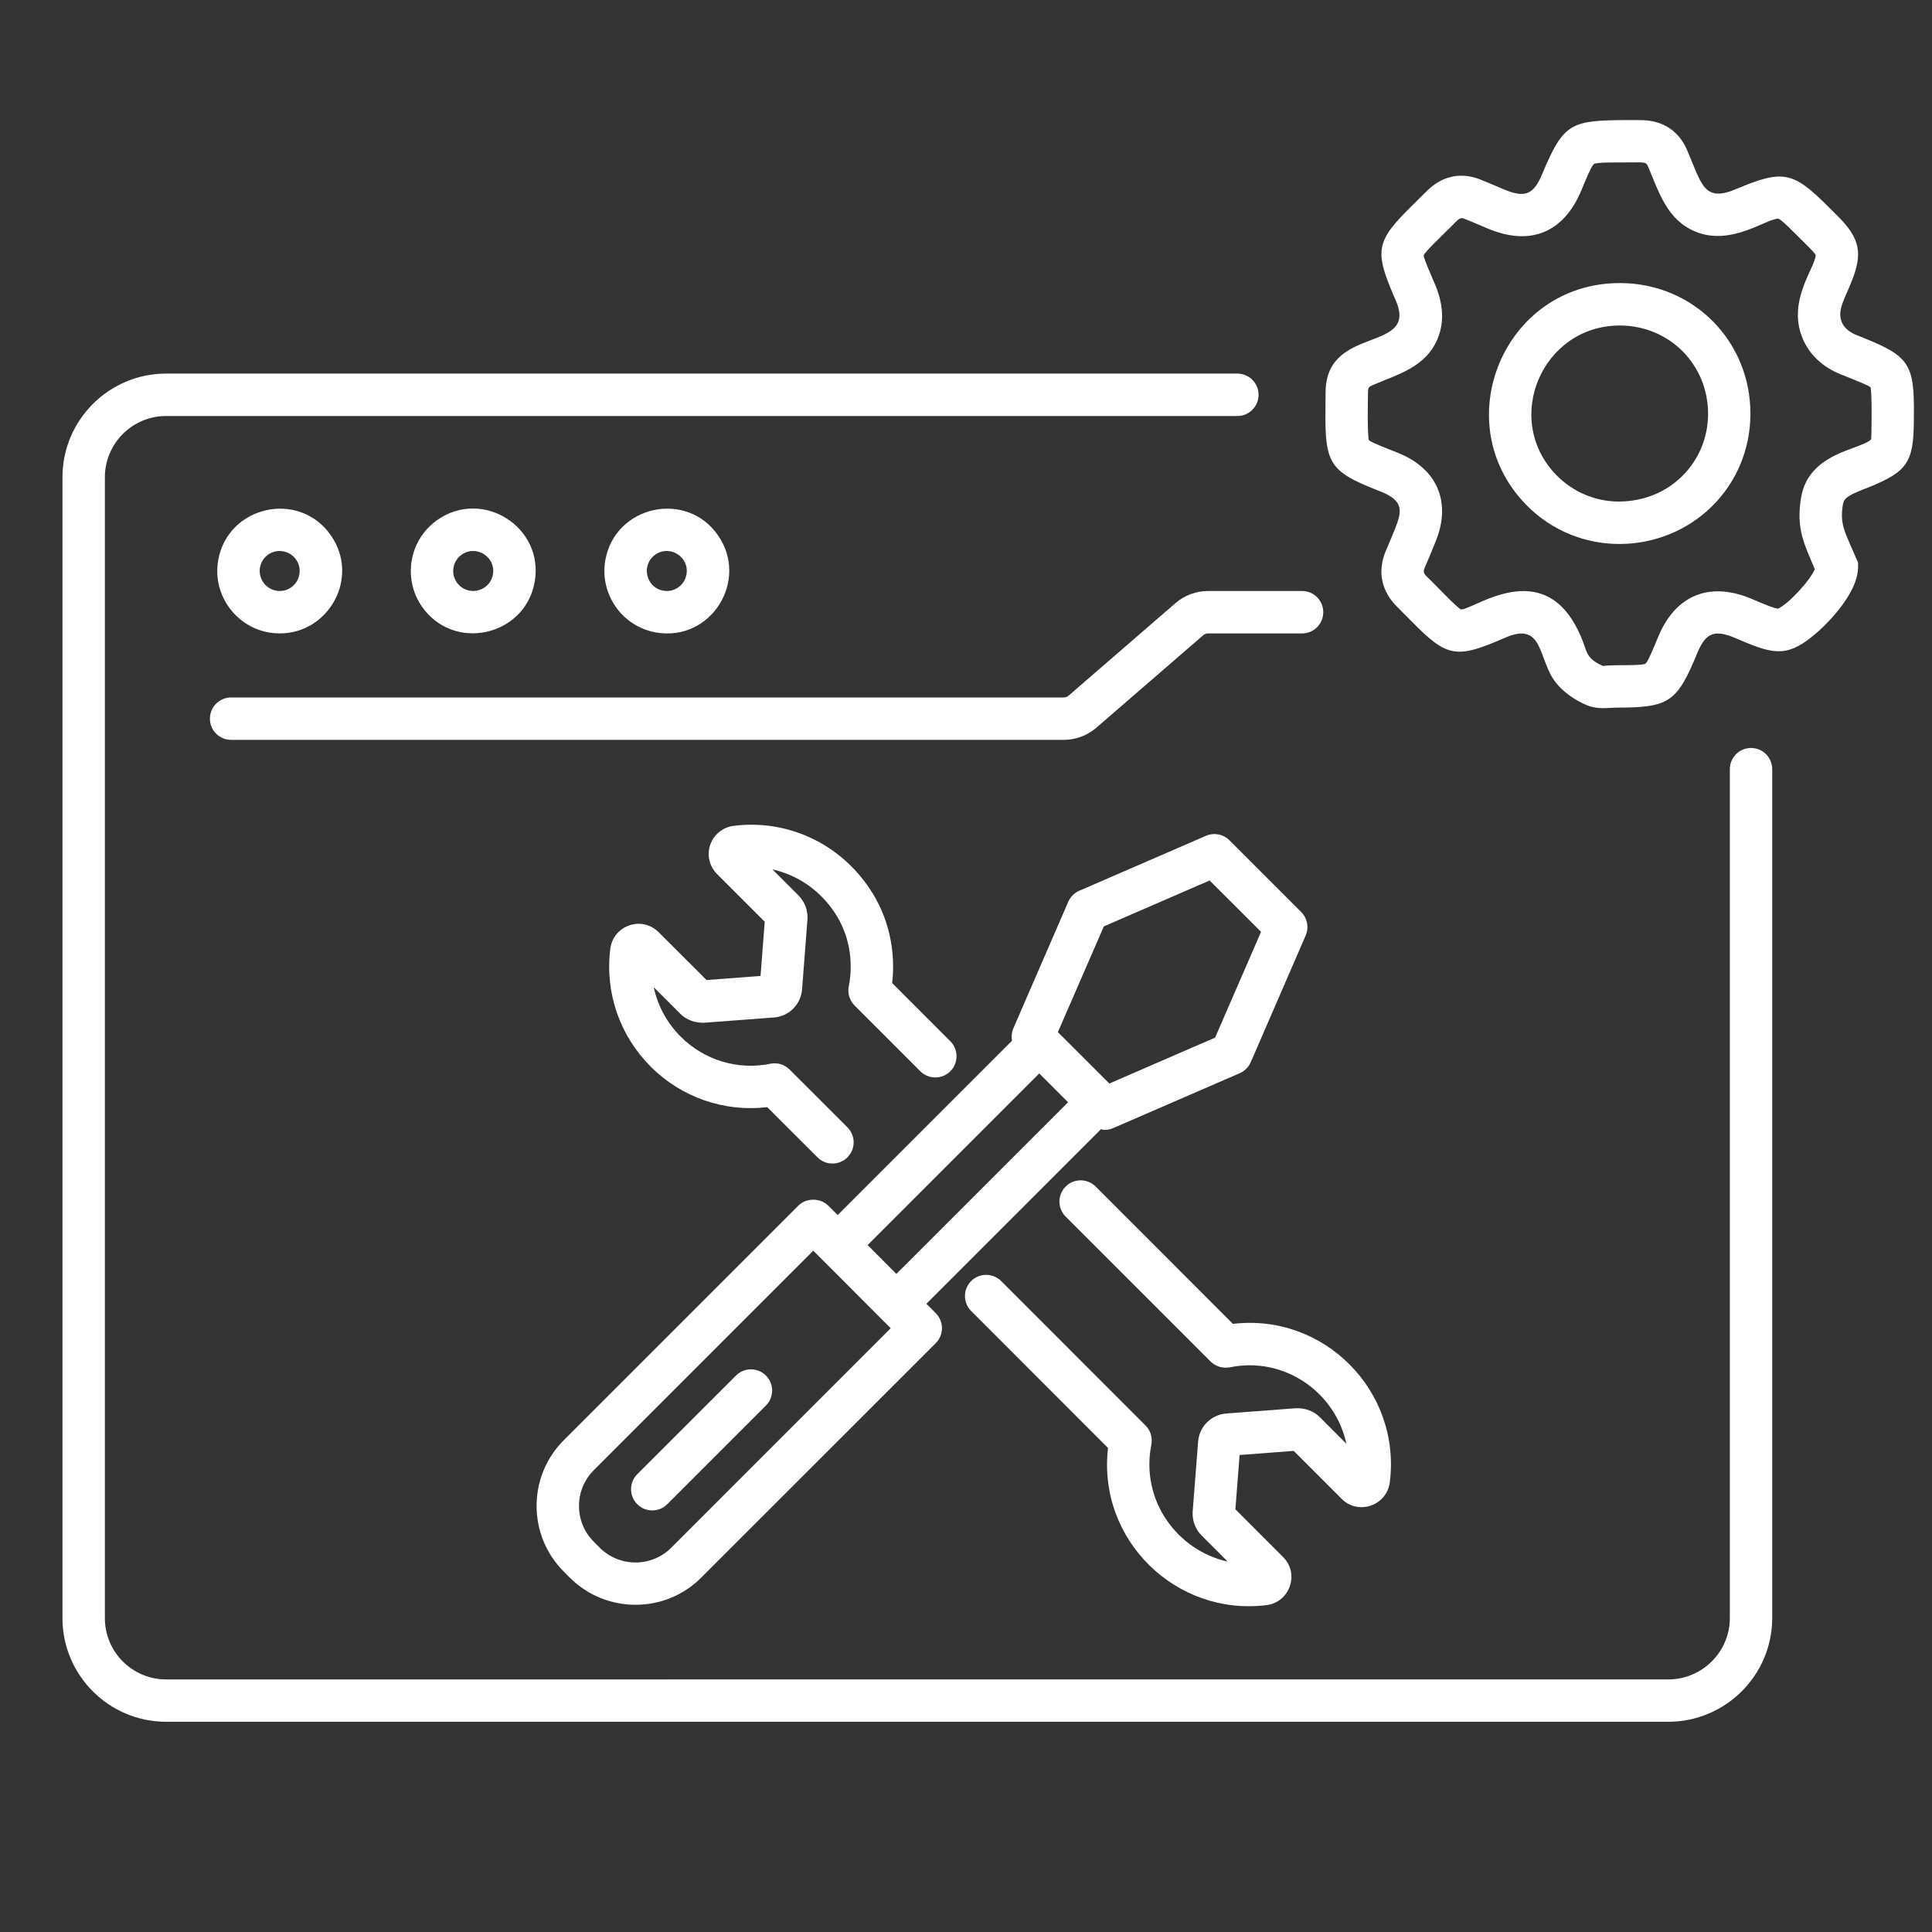
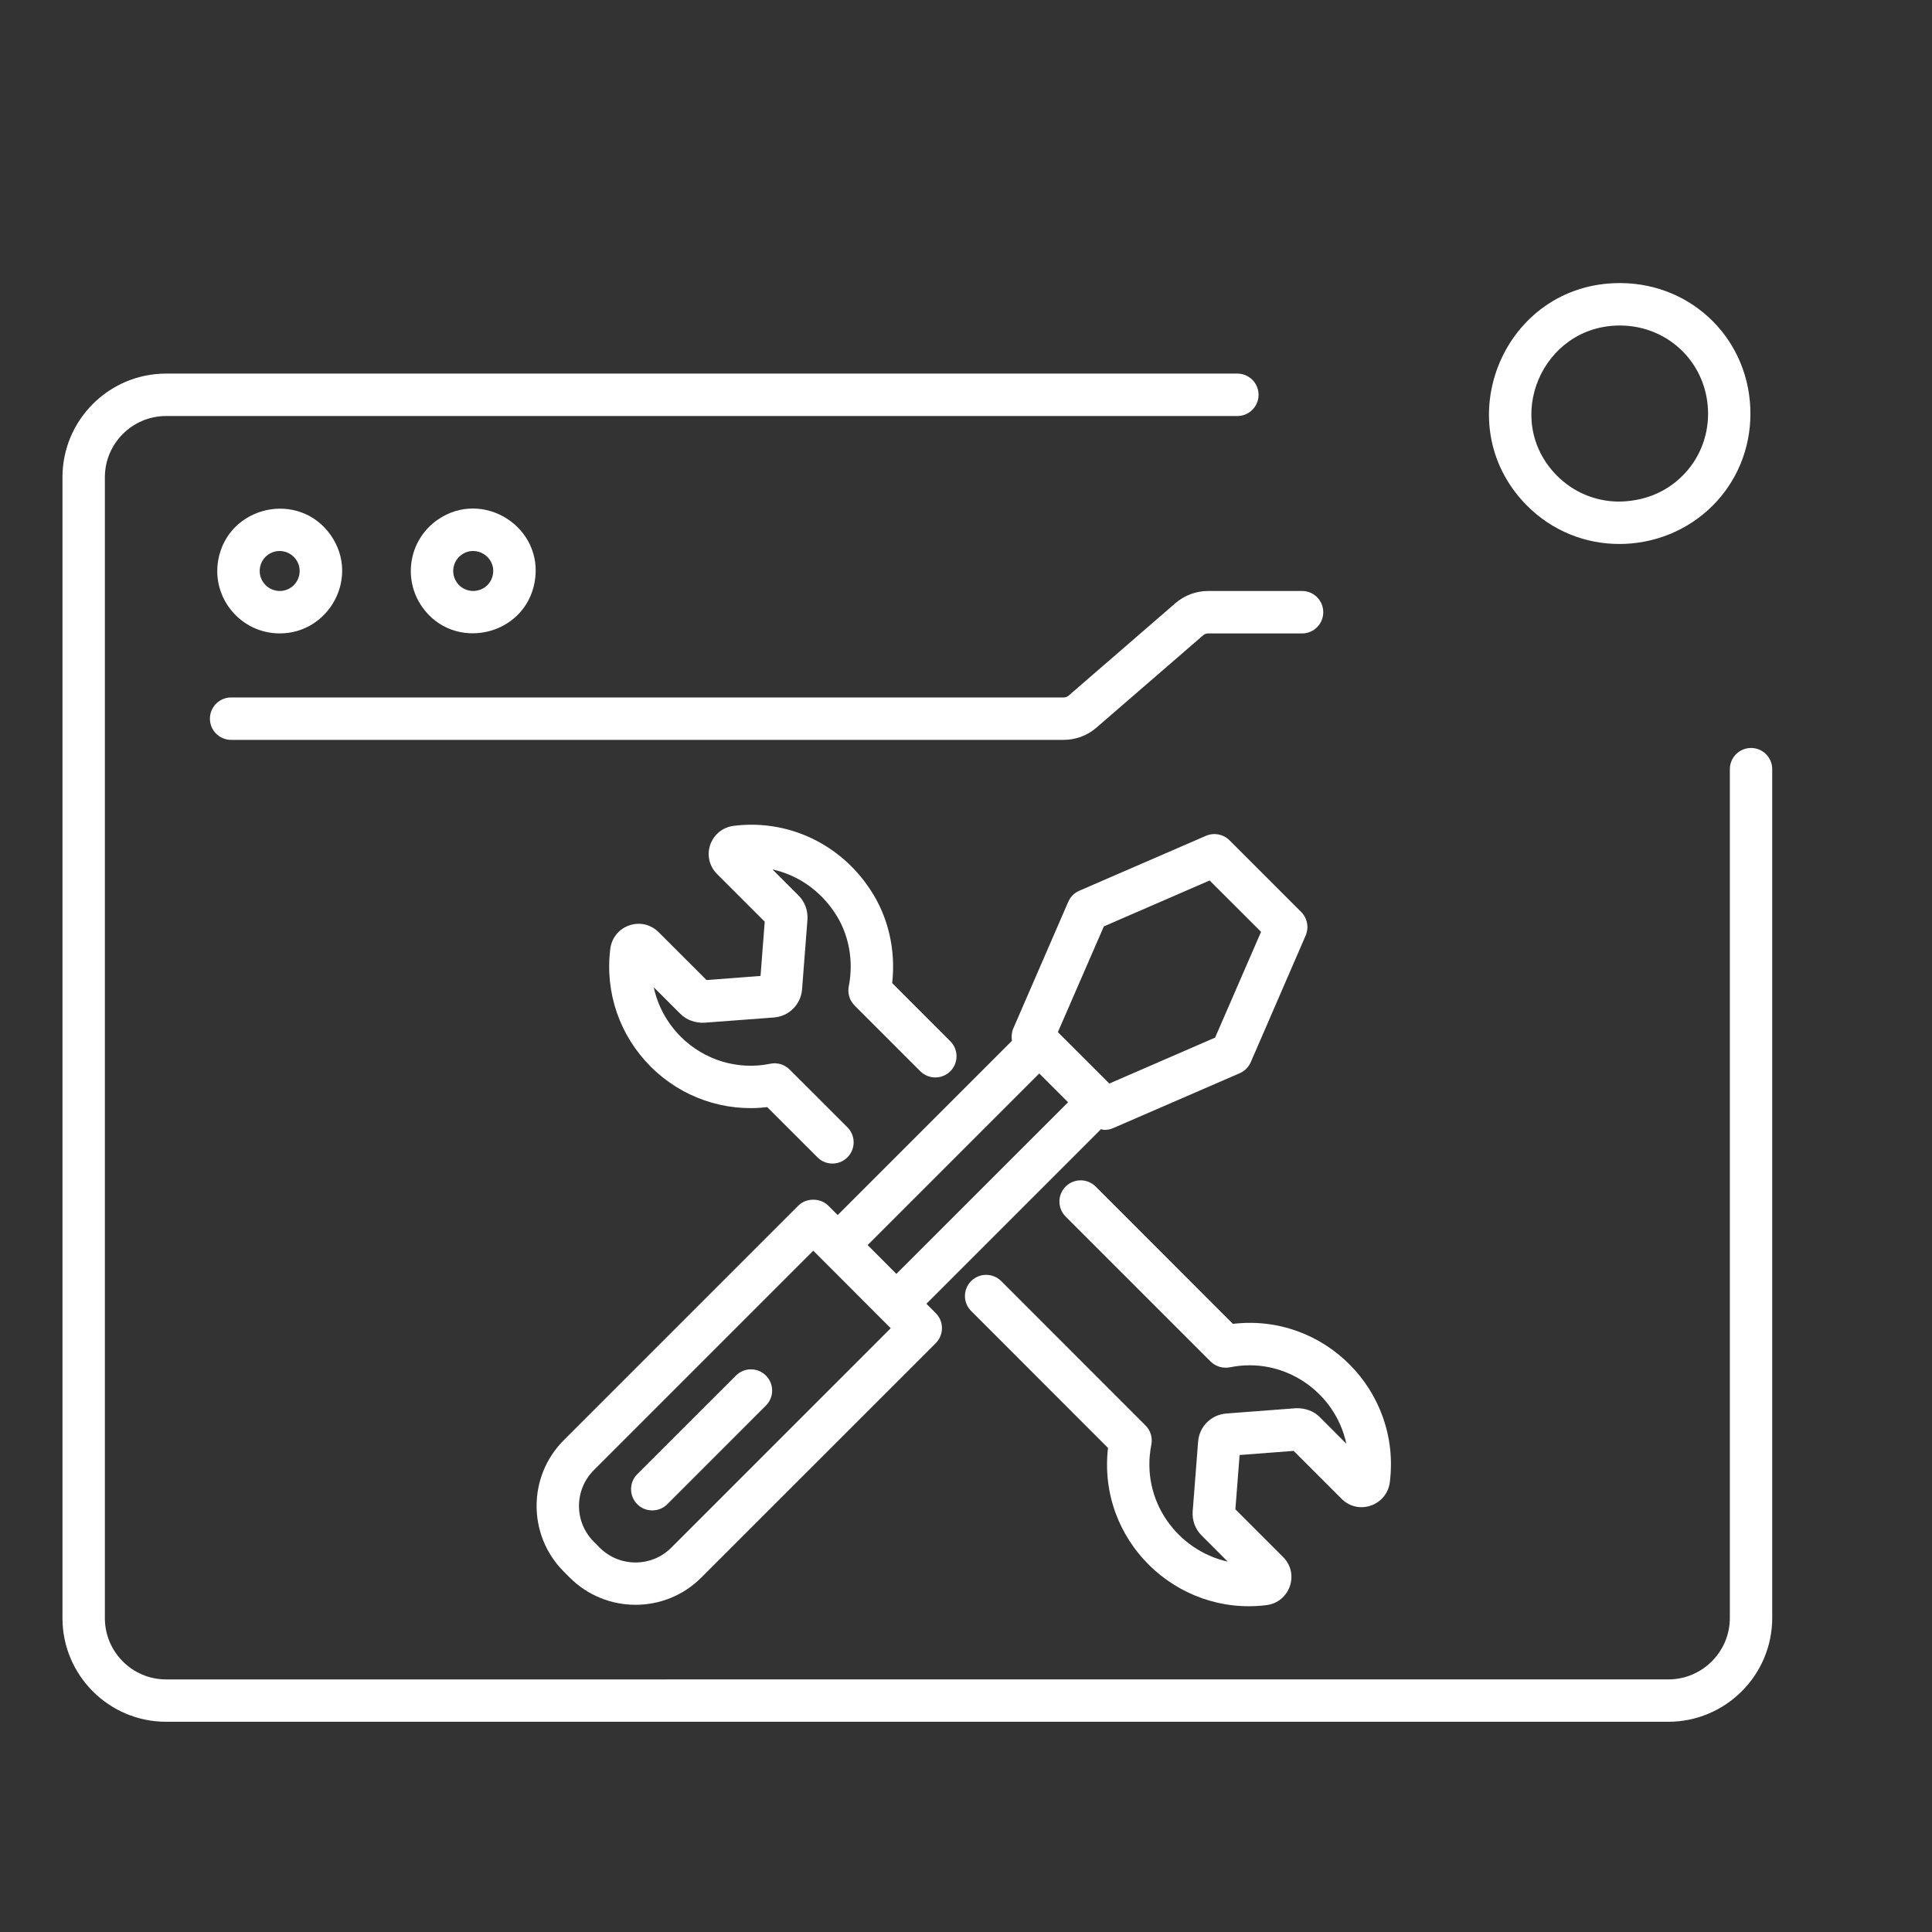
<svg xmlns="http://www.w3.org/2000/svg" version="1.1" id="Calque_1" x="0px" y="0px" width="60px" height="60px" viewBox="0 0 60 60" enable-background="new 0 0 60 60" xml:space="preserve">
  <rect x="0" y="0" width="60" height="60" fill="#333333" stroke="none" />
  <g id="Layer_x0020_1">
    <g id="_710771968">
      <g>
        <path fill="#FFFFFF" d="M95.005,15.291c-1.75,0-3.175-1.424-3.175-3.175c0-1.75,1.425-3.175,3.175-3.175     c1.751,0,3.176,1.425,3.176,3.175S96.756,15.291,95.005,15.291L95.005,15.291z M95.005,10.361c-0.967,0-1.754,0.787-1.754,1.754     s0.787,1.754,1.754,1.754c0.968,0,1.755-0.787,1.755-1.754S95.973,10.361,95.005,10.361z" />
      </g>
      <g>
        <path fill="#FFFFFF" d="M103.475,15.291c-1.751,0-3.175-1.424-3.175-3.175c0-1.75,1.424-3.175,3.175-3.175     s3.175,1.425,3.175,3.175S105.226,15.291,103.475,15.291z M103.475,10.361c-0.967,0-1.755,0.787-1.755,1.754     s0.788,1.754,1.755,1.754c0.968,0,1.754-0.787,1.754-1.754S104.442,10.361,103.475,10.361z" />
      </g>
      <g>
        <path fill="#FFFFFF" d="M111.944,15.291c-1.751,0-3.175-1.424-3.175-3.175c0-1.75,1.424-3.175,3.175-3.175     s3.175,1.425,3.175,3.175S113.695,15.291,111.944,15.291z M111.944,10.361c-0.968,0-1.754,0.787-1.754,1.754     s0.786,1.754,1.754,1.754c0.967,0,1.754-0.787,1.754-1.754S112.912,10.361,111.944,10.361z" />
      </g>
      <g>
        <path fill="#FFFFFF" d="M87.893,12.825h-15.76c-0.393,0-0.71-0.318-0.71-0.71s0.317-0.71,0.71-0.71h15.759     c0.392,0,0.71,0.318,0.71,0.71S88.284,12.825,87.893,12.825z" />
      </g>
      <g>
        <path fill="#FFFFFF" d="M116.255,55.241H70.287c-2.041,0-3.702-1.661-3.702-3.702V8.745c0-2.042,1.661-3.702,3.702-3.702h45.968     c2.041,0,3.702,1.661,3.702,3.702v42.794C119.957,53.58,118.296,55.241,116.255,55.241z M70.287,6.463     c-1.258,0-2.281,1.023-2.281,2.281v42.794c0,1.259,1.024,2.282,2.281,2.282h45.968c1.259,0,2.281-1.024,2.281-2.282V8.745     c0-1.258-1.023-2.281-2.281-2.281H70.287z" />
      </g>
      <g>
        <path fill="#FFFFFF" d="M119.246,19.188H67.295c-0.392,0-0.71-0.318-0.71-0.71c0-0.392,0.318-0.71,0.71-0.71h51.951     c0.393,0,0.711,0.318,0.711,0.71C119.957,18.87,119.639,19.188,119.246,19.188z" />
      </g>
      <g>
        <path fill="#FFFFFF" d="M86.863,33.147c-0.392,0-0.709-0.318-0.709-0.71V25.61h-1.925c-0.392,0-0.71-0.318-0.71-0.71     c0-0.392,0.318-0.71,0.71-0.71h2.617c0.011,0,0.023,0,0.034,0h2.617c0.393,0,0.711,0.318,0.711,0.71     c0,0.393-0.318,0.71-0.711,0.71h-1.924v6.828C87.574,32.829,87.256,33.147,86.863,33.147z" />
      </g>
      <g>
        <path fill="#FFFFFF" d="M99.313,33.147c-0.393,0-0.71-0.318-0.71-0.71v-7.675c0-0.393,0.317-0.71,0.71-0.71h1.919     c1.723,0,2.625,1.37,2.625,2.722c0,0.695-0.23,1.349-0.647,1.842c-0.48,0.568-1.183,0.881-1.979,0.881h-1.208v2.94     C100.022,32.829,99.704,33.147,99.313,33.147L99.313,33.147z M100.022,28.076h1.209c0.381,0,0.682-0.127,0.893-0.377     c0.198-0.233,0.312-0.571,0.312-0.924c0-0.601-0.315-1.302-1.205-1.302h-1.208V28.076z" />
      </g>
      <g>
        <path fill="#FFFFFF" d="M81.957,33.147c-0.393,0-0.711-0.318-0.711-0.71v-3.059h-3.189v3.059c0,0.392-0.317,0.71-0.709,0.71     c-0.393,0-0.711-0.318-0.711-0.71v-7.538c0-0.392,0.318-0.71,0.711-0.71c0.392,0,0.709,0.318,0.709,0.71v3.059h3.189v-3.059     c0-0.392,0.318-0.71,0.711-0.71s0.71,0.318,0.71,0.71v7.538C82.667,32.829,82.35,33.147,81.957,33.147z" />
      </g>
      <g>
        <path fill="#FFFFFF" d="M107.308,33.147c-1.433,0-2.599-1.194-2.599-2.663c0-0.393,0.318-0.711,0.71-0.711     c0.393,0,0.711,0.318,0.711,0.711c0,0.686,0.528,1.242,1.177,1.242c0.65,0,1.179-0.557,1.179-1.242s-0.528-1.243-1.179-1.243     c-1.433,0-2.599-1.194-2.599-2.662c0-1.469,1.166-2.664,2.599-2.664c1.434,0,2.599,1.194,2.599,2.664     c0,0.392-0.317,0.71-0.71,0.71c-0.392,0-0.71-0.318-0.71-0.71c0-0.686-0.528-1.243-1.179-1.243c-0.649,0-1.178,0.557-1.178,1.243     c0,0.685,0.528,1.242,1.178,1.242c1.434,0,2.599,1.194,2.599,2.663C109.906,31.953,108.74,33.147,107.308,33.147L107.308,33.147z     " />
      </g>
      <g>
        <path fill="#FFFFFF" d="M94.405,33.147c-0.393,0-0.71-0.318-0.71-0.71V25.61h-1.924c-0.393,0-0.711-0.318-0.711-0.71     c0-0.392,0.318-0.71,0.711-0.71h2.616c0.012,0,0.023,0,0.035,0h2.616c0.393,0,0.711,0.318,0.711,0.71     c0,0.393-0.318,0.71-0.711,0.71h-1.924v6.828C95.116,32.829,94.798,33.147,94.405,33.147L94.405,33.147z" />
      </g>
      <g>
        <path fill="#FFFFFF" d="M73.926,33.479c-0.182,0-0.363-0.069-0.502-0.208l-4.238-4.238c-0.277-0.277-0.277-0.728,0-1.005     l4.238-4.238c0.277-0.278,0.727-0.278,1.004,0c0.278,0.277,0.278,0.727,0,1.004l-3.734,3.735l3.734,3.736     c0.278,0.277,0.278,0.728,0,1.004C74.289,33.409,74.107,33.479,73.926,33.479L73.926,33.479z" />
      </g>
      <g>
        <path fill="#FFFFFF" d="M112.615,33.479c-0.182,0-0.363-0.069-0.502-0.208c-0.277-0.277-0.277-0.728,0-1.004l3.735-3.737     l-3.735-3.735c-0.277-0.277-0.277-0.728,0-1.005c0.276-0.277,0.727-0.277,1.004,0l4.238,4.238     c0.133,0.133,0.208,0.313,0.208,0.502c0,0.188-0.075,0.369-0.208,0.502l-4.238,4.237     C112.979,33.41,112.797,33.479,112.615,33.479z" />
      </g>
      <g>
        <path fill="#FFFFFF" d="M113.809,39.575H72.732c-0.392,0-0.71-0.318-0.71-0.71c0-0.393,0.318-0.71,0.71-0.71h41.076     c0.393,0,0.71,0.317,0.71,0.71C114.519,39.257,114.201,39.575,113.809,39.575z" />
      </g>
      <g>
        <path fill="#FFFFFF" d="M113.809,44.452H72.732c-0.392,0-0.71-0.317-0.71-0.71s0.318-0.71,0.71-0.71h41.076     c0.393,0,0.71,0.317,0.71,0.71S114.201,44.452,113.809,44.452z" />
      </g>
      <g>
        <path fill="#FFFFFF" d="M113.809,49.33H72.732c-0.392,0-0.71-0.318-0.71-0.711c0-0.392,0.318-0.71,0.71-0.71h41.076     c0.393,0,0.71,0.318,0.71,0.71C114.519,49.012,114.201,49.33,113.809,49.33z" />
      </g>
    </g>
  </g>
  <g id="Website_Repair">
    <path fill="#FFFFFF" d="M5.159,53.471H51.81c1.779,0,3.228-1.447,3.228-3.225V23.888c0-0.364-0.295-0.659-0.657-0.659   c-0.365,0-0.659,0.295-0.659,0.659v26.358c0,1.051-0.857,1.91-1.911,1.91H5.159c-1.049,0-1.902-0.854-1.902-1.902V14.822   c0-1.049,0.853-1.902,1.902-1.902h33.268c0.364,0,0.659-0.295,0.659-0.659c0-0.364-0.295-0.659-0.659-0.659H5.159   c-1.775,0-3.219,1.443-3.219,3.22v35.432C1.94,52.027,3.383,53.471,5.159,53.471z" />
    <path fill="#FFFFFF" d="M8.689,19.671c1.532,0,2.491-1.741,1.588-3.043c-0.989-1.421-3.196-0.922-3.499,0.761   C6.565,18.569,7.472,19.671,8.689,19.671z M8.683,17.112c0.388,0,0.683,0.35,0.613,0.731c-0.061,0.337-0.38,0.563-0.72,0.5   c-0.336-0.061-0.562-0.385-0.501-0.722C8.129,17.32,8.391,17.112,8.683,17.112z" />
    <path fill="#FFFFFF" d="M16.604,18.078v-0.001c0.306-1.703-1.607-2.911-3.012-1.936c-0.886,0.613-1.094,1.824-0.488,2.698   C14.085,20.252,16.297,19.767,16.604,18.078z M14.342,17.223c0.447-0.312,1.064,0.072,0.965,0.62   c-0.1,0.55-0.808,0.692-1.121,0.244c-0.094-0.137-0.131-0.301-0.101-0.465C14.115,17.459,14.206,17.317,14.342,17.223z" />
-     <path fill="#FFFFFF" d="M22.3,16.628c-0.981-1.418-3.193-0.93-3.5,0.761c-0.188,1.051,0.512,2.061,1.563,2.251   C22.083,19.946,23.269,18.023,22.3,16.628z M20.354,17.223c0.448-0.313,1.064,0.074,0.964,0.619v0.001   c-0.06,0.337-0.383,0.563-0.72,0.5C20.057,18.246,19.899,17.54,20.354,17.223z" />
    <path fill="#FFFFFF" d="M40.438,18.354h-2.921c-0.37,0-0.729,0.133-1.01,0.375l-3.321,2.875c-0.041,0.036-0.095,0.056-0.148,0.056   H7.178c-0.364,0-0.659,0.295-0.659,0.659s0.295,0.658,0.659,0.658h25.859c0.368,0,0.727-0.132,1.009-0.375l3.323-2.876   c0.041-0.035,0.092-0.054,0.147-0.054h2.921c0.364,0,0.658-0.295,0.658-0.659S40.802,18.354,40.438,18.354z" />
    <path fill="#FFFFFF" d="M40.176,45.059l1.49,1.49c0.523,0.521,1.408,0.205,1.497-0.523c0.352-2.834-2.046-5.248-4.874-4.912   l-4.262-4.264c-0.258-0.258-0.676-0.258-0.933,0c-0.257,0.257-0.257,0.674,0,0.931l4.501,4.501   c0.156,0.156,0.379,0.221,0.598,0.182c1.672-0.346,3.275,0.756,3.619,2.373l-0.826-0.828c-0.19-0.191-0.458-0.285-0.744-0.275   l-2.158,0.164c-0.471,0.037-0.84,0.404-0.876,0.877l-0.169,2.174c-0.016,0.275,0.084,0.545,0.276,0.734l0.812,0.814   c-1.554-0.344-2.716-1.889-2.371-3.633c0.043-0.213-0.024-0.438-0.18-0.594l-4.484-4.486c-0.259-0.256-0.674-0.256-0.932,0   c-0.257,0.26-0.257,0.674,0,0.93l4.25,4.254c-0.331,2.869,2.124,5.23,4.922,4.881c0.727-0.092,1.035-0.977,0.516-1.494   l-1.482-1.482l0.131-1.686L40.176,45.059z" />
    <path fill="#FFFFFF" d="M21.942,30.436l-1.491-1.49c-0.24-0.238-0.588-0.319-0.91-0.207c-0.323,0.112-0.548,0.393-0.588,0.73   c-0.169,1.356,0.289,2.689,1.258,3.659c0.958,0.957,2.289,1.413,3.616,1.255l1.56,1.559c0.128,0.129,0.296,0.193,0.465,0.193   c0.169,0,0.337-0.064,0.466-0.193c0.257-0.258,0.257-0.674,0-0.932l-1.797-1.796c-0.157-0.156-0.382-0.224-0.597-0.179   c-1.01,0.207-2.051-0.109-2.782-0.839c-0.43-0.43-0.716-0.961-0.839-1.536l0.827,0.826c0.191,0.191,0.462,0.288,0.745,0.275   l2.157-0.162c0.472-0.035,0.841-0.406,0.877-0.877l0.168-2.175c0.015-0.276-0.084-0.543-0.275-0.734l-0.813-0.813   c0.776,0.171,1.472,0.644,1.936,1.348c0.435,0.65,0.593,1.482,0.434,2.284c-0.042,0.215,0.024,0.438,0.18,0.594l2.043,2.043   c0.257,0.256,0.673,0.256,0.931,0c0.257-0.258,0.257-0.675,0-0.932l-1.806-1.807c0.118-1.03-0.125-2.075-0.686-2.911   c-0.941-1.428-2.57-2.182-4.236-1.972c-0.339,0.042-0.618,0.269-0.729,0.59c-0.109,0.318-0.027,0.665,0.21,0.904l1.483,1.483   l-0.13,1.685L21.942,30.436z" />
    <path fill="#FFFFFF" d="M34.302,35.09c0.087,0,0.178-0.017,0.262-0.053l3.936-1.707c0.153-0.066,0.276-0.19,0.343-0.342   l1.706-3.936c0.107-0.249,0.052-0.537-0.138-0.728l-2.229-2.229c-0.19-0.19-0.478-0.245-0.728-0.139l-3.936,1.707   c-0.153,0.066-0.275,0.189-0.342,0.342l-1.707,3.934c-0.052,0.123-0.064,0.256-0.042,0.383l-5.412,5.412l-0.292-0.291   c-0.247-0.247-0.684-0.247-0.931,0l-7.283,7.283c-1.126,1.127-1.126,2.957,0,4.082l0.185,0.186h0.001   c1.124,1.125,2.958,1.127,4.083,0l7.283-7.281c0.257-0.26,0.257-0.674,0-0.932l-0.291-0.291l5.423-5.423   C34.229,35.075,34.264,35.09,34.302,35.09z M34.281,28.77l3.285-1.426l1.597,1.595l-1.427,3.285l-3.285,1.426l-1.598-1.596   L34.281,28.77z M20.846,48.066c-0.612,0.611-1.608,0.611-2.22,0l-0.186-0.188c-0.612-0.611-0.612-1.607,0-2.219l6.817-6.818   l2.405,2.408L20.846,48.066z M26.945,38.667l5.33-5.33l0.895,0.895l-5.332,5.33L26.945,38.667z" />
    <path fill="#FFFFFF" d="M22.856,42.719l-3.065,3.063c-0.257,0.258-0.257,0.674,0,0.934c0.258,0.256,0.675,0.254,0.931,0   l3.065-3.066c0.257-0.256,0.257-0.674,0-0.93C23.531,42.463,23.114,42.461,22.856,42.719z" />
-     <path fill="#FFFFFF" d="M57.832,10.476l-0.173-0.069c-0.161-0.063-0.369-0.185-0.46-0.4c-0.158-0.378,0.113-0.766,0.291-1.237   c0.368-0.886,0.278-1.36-0.392-2.032l-0.308-0.308c-1.115-1.115-1.412-1.172-2.883-0.555c-1,0.42-1.059-0.16-1.516-1.221   c-0.248-0.575-0.732-0.902-1.361-0.921c-0.154-0.004-0.309-0.004-0.465-0.004c-1.766,0.009-1.999,0.062-2.668,1.669   c-0.268,0.646-0.531,0.755-1.178,0.49c-0.408-0.174-0.602-0.258-0.777-0.325c-0.564-0.213-1.119-0.104-1.566,0.308   c-0.096,0.089-0.135,0.13-0.486,0.479c-1.149,1.123-1.213,1.412-0.62,2.805l0.083,0.188c0.684,1.611-2.117,0.75-2.184,2.772   c-0.004,0.102-0.006,0.555-0.006,0.643c-0.017,1.628,0.142,1.88,1.559,2.446l0.196,0.078c0.189,0.077,0.435,0.208,0.515,0.403   c0.115,0.272-0.078,0.635-0.156,0.853c-0.072,0.177-0.146,0.356-0.223,0.532c-0.294,0.661-0.163,1.302,0.367,1.806   c0.078,0.077,0.345,0.348,0.398,0.402c1.102,1.123,1.389,1.184,2.793,0.583l0.159-0.068c1.182-0.502,0.989,0.708,1.549,1.409   c0.225,0.282,0.563,0.529,0.951,0.695c0.347,0.148,0.698,0.079,0.899,0.079c1.666,0,1.903-0.151,2.54-1.692   c0.258-0.624,0.524-0.737,1.146-0.484l0.218,0.092c1.047,0.446,1.475,0.525,2.371-0.263c0.129-0.113,1.262-1.133,1.259-2.026   v-0.129c-0.401-0.948-0.577-1.163-0.472-1.8c0.033-0.2,0.146-0.283,0.672-0.49l0.13-0.051c1.198-0.484,1.396-0.775,1.402-2.071   l0.002-0.199C59.451,11.302,59.286,11.057,57.832,10.476z M58.109,13.648c-0.352,0.327-1.945,0.405-2.176,1.813   c-0.156,0.96,0.092,1.419,0.428,2.215c-0.152,0.36-0.82,1.082-1.145,1.228c-0.149-0.03-0.256-0.066-0.863-0.325   c-1.285-0.521-2.327-0.085-2.858,1.203c-0.157,0.377-0.317,0.768-0.394,0.828c-0.119,0.068-0.813,0.036-1.162,0.058   c-0.061,0.004-0.154,0.011-0.149,0.017c-0.458-0.196-0.499-0.385-0.591-0.652c-1.049-2.939-3.374-1.125-3.821-1.105   c-0.138-0.055-0.819-0.79-1.051-1.006c-0.13-0.124-0.132-0.179-0.07-0.318c0.094-0.21,0.181-0.426,0.323-0.775   c0.493-1.192,0.096-2.259-1.17-2.769c-0.088-0.036-0.808-0.305-0.896-0.388c-0.058-0.131-0.03-1.424-0.028-1.513   c0.004-0.112,0.025-0.147,0.129-0.192c0.834-0.357,1.669-0.568,2.035-1.457c0.205-0.496,0.178-1.062-0.086-1.682   c-0.093-0.219-0.349-0.798-0.352-0.894c0.044-0.112,0.44-0.49,0.854-0.897c0.25-0.252,0.275-0.294,0.408-0.244   c0.143,0.055,0.262,0.104,0.744,0.311c1.321,0.546,2.349,0.117,2.897-1.202c0.151-0.368,0.311-0.749,0.387-0.81   c0.093-0.051,0.591-0.048,1.07-0.048c0.515-0.003,0.546-0.019,0.61,0.129c0.34,0.794,0.586,1.655,1.469,2.02   c1.123,0.461,2.21-0.41,2.578-0.402c0.095,0.032,0.338,0.278,0.938,0.875c0.182,0.182,0.216,0.247,0.221,0.247   c0,0.389-0.9,1.423-0.404,2.602c0.211,0.501,0.62,0.886,1.184,1.112l0.176,0.07c0.338,0.135,0.686,0.274,0.746,0.33   C58.141,12.148,58.125,13.567,58.109,13.648z" />
    <path fill="#FFFFFF" d="M50.335,8.791c-0.01,0-0.021,0-0.03,0c-3.605,0-5.398,4.339-2.908,6.886   c1.62,1.656,4.225,1.574,5.772,0.045c0.767-0.758,1.188-1.774,1.192-2.863C54.367,10.596,52.598,8.808,50.335,8.791z    M52.242,14.785c-0.523,0.518-1.213,0.788-1.98,0.792c-0.729-0.007-1.411-0.298-1.924-0.819c-1.693-1.734-0.447-4.649,1.967-4.649   c0.008,0,0.014,0,0.021,0c1.527,0.012,2.723,1.219,2.72,2.749C53.043,13.591,52.757,14.277,52.242,14.785z" />
  </g>
  <g>
    <path fill="#FFFFFF" d="M-35.239,86.393c-1.579,3.921-4.425,7.192-8.038,9.299l4.309-12.456c-0.68-0.025-1.319-0.341-1.759-0.861   c-0.203,0.674-2.618,8.431-2.618,8.431l-6.841-20.345c1.132-0.06,2.146-0.177,2.165-0.179c0.888-0.099,0.559-1.604-0.118-1.563   c0,0-3.067,0.243-5.046,0.243c-1.861,0-4.984-0.243-4.984-0.243c-1.02-0.059-1.139,1.5-0.122,1.563c0,0,0.968,0.117,1.989,0.179   l2.946,8.08l-4.142,12.42l-6.894-20.5c1.142-0.062,2.168-0.179,2.168-0.179c1.021-0.121,0.896-1.621-0.121-1.563   c0,0-3.063,0.243-5.046,0.243c-0.354,0-0.77-0.011-1.216-0.024c3.385-5.141,9.202-8.532,15.813-8.532   c3.002,0,5.837,0.708,8.359,1.954c0.154-0.078,1.368-0.262,1.775-0.123c0.154-0.165,0.333-0.307,0.531-0.421   c-3.108-1.897-6.759-2.989-10.666-2.989c-11.328,0-20.508,9.181-20.508,20.508c0,11.326,9.18,20.508,20.508,20.508   c9.013,0,16.664-5.819,19.415-13.903C-34.106,86.448-34.918,86.449-35.239,86.393z M-71.722,79.334c0-2.745,0.591-5.35,1.639-7.703   l9.029,24.736C-67.366,93.3-71.722,86.823-71.722,79.334z M-52.793,98.262c-1.857,0-3.653-0.271-5.349-0.771l5.681-16.503   l5.818,15.938c0.037,0.096,0.084,0.181,0.133,0.259C-48.476,97.881-50.591,98.262-52.793,98.262z" />
    <path fill="#FFFFFF" d="M-27.535,74.24c-0.325,0.146-0.691,0.431-1.012,0.121l-1.411-1.359c-0.14-0.106-0.202-0.323-0.139-0.485   c0.099-0.261,0.467-0.816,0.038-0.98l-1.243-0.476c-0.163-0.061-0.346,0.02-0.408,0.183c-0.129,0.337-0.188,0.835-0.643,0.842   c0,0-1.727,0.025-1.736,0.025c-0.439,0.007-0.563-0.516-0.71-0.839c-0.066-0.158-0.255-0.23-0.414-0.161l-1.215,0.542   c-0.157,0.071-0.229,0.258-0.159,0.416c0.33,0.738,0.257,0.916-0.254,1.44c-0.33,0.339-0.656,0.685-0.984,1.025   c-0.302,0.313-0.743,0.038-1.072-0.088c-0.162-0.063-0.343,0.021-0.406,0.183l-0.475,1.242c-0.062,0.162,0.021,0.345,0.182,0.407   c0.344,0.132,0.844,0.187,0.851,0.649l0.023,1.702c0.052,0.42-0.541,0.569-0.834,0.704c-0.159,0.069-0.231,0.256-0.159,0.414   l0.542,1.214c0.072,0.158,0.26,0.229,0.416,0.158c0.331-0.147,0.696-0.436,1.02-0.121l1.445,1.4   c0.333,0.258,0.03,0.757-0.076,1.038c-0.062,0.162,0.021,0.345,0.183,0.405l1.243,0.476c0.161,0.063,0.343-0.02,0.405-0.181   c0.127-0.331,0.192-0.815,0.637-0.821l1.72-0.024c0.419-0.054,0.556,0.512,0.686,0.8c0.072,0.159,0.259,0.231,0.418,0.161   l1.215-0.545c0.158-0.071,0.228-0.257,0.158-0.415c-0.145-0.322-0.416-0.677-0.111-0.991l1.39-1.436   c0.256-0.332,0.727-0.039,1.025,0.072c0.16,0.062,0.345-0.021,0.405-0.183l0.475-1.242c0.063-0.162-0.02-0.345-0.18-0.407   c-0.336-0.127-0.802-0.183-0.81-0.634l-0.03-1.753c-0.055-0.426,0.523-0.563,0.809-0.69c0.157-0.069,0.229-0.258,0.158-0.413   l-0.545-1.218C-27.19,74.241-27.376,74.17-27.535,74.24z M-29.982,78.891c-0.668,1.748-2.626,2.62-4.37,1.953   c-1.749-0.668-2.624-2.622-1.954-4.372c0.667-1.745,2.622-2.623,4.371-1.954C-30.191,75.184-29.314,77.143-29.982,78.891z    M-45.648,68.396l0.426,0.056c0.117,0.018,0.231,0.125,0.245,0.242l0.288,1.133c0.04,0.113-0.003,0.262-0.102,0.334l-0.347,0.268   c-0.096,0.072-0.111,0.207-0.04,0.303l0.558,0.724c0.071,0.095,0.208,0.112,0.301,0.04l0.319-0.244   c0.096-0.072,0.248-0.071,0.341,0.002l1.188,0.704c0.105,0.05,0.182,0.187,0.166,0.304l-0.052,0.402   c-0.018,0.117,0.067,0.226,0.186,0.242l0.904,0.119c0.118,0.016,0.227-0.068,0.242-0.186l0.054-0.401   c0.017-0.118,0.126-0.229,0.241-0.247l1.144-0.289c0.109-0.041,0.26,0.002,0.335,0.096l0.248,0.328   c0.076,0.095,0.21,0.112,0.304,0.04l0.724-0.554c0.098-0.072,0.115-0.209,0.043-0.303l-0.232-0.301   c-0.072-0.095-0.07-0.25-0.001-0.344l0.699-1.176c0.049-0.111,0.186-0.184,0.302-0.168l0.394,0.052   c0.117,0.015,0.227-0.069,0.243-0.188l0.118-0.902c0.017-0.117-0.067-0.227-0.185-0.242l-0.393-0.052   c-0.116-0.017-0.23-0.126-0.245-0.243l-0.299-1.166c-0.04-0.111,0.001-0.258,0.093-0.334l0.336-0.254   c0.094-0.072,0.111-0.209,0.039-0.303l-0.554-0.725c-0.072-0.094-0.212-0.111-0.304-0.04l-0.313,0.243   c-0.096,0.069-0.249,0.068-0.344,0l-1.157-0.686c-0.11-0.05-0.186-0.183-0.169-0.299l0.054-0.423   c0.016-0.118-0.067-0.224-0.186-0.239l-0.905-0.121c-0.115-0.015-0.226,0.068-0.241,0.186l-0.056,0.42   c-0.015,0.117-0.124,0.229-0.24,0.245l-1.155,0.292c-0.112,0.042-0.26,0-0.331-0.096l-0.274-0.353   c-0.072-0.095-0.208-0.11-0.3-0.04l-0.726,0.555c-0.098,0.073-0.115,0.208-0.041,0.303l0.255,0.33   c0.069,0.096,0.072,0.25-0.003,0.342l-0.688,1.17c-0.049,0.107-0.185,0.185-0.304,0.167l-0.427-0.056   c-0.116-0.016-0.224,0.068-0.241,0.186l-0.119,0.904C-45.847,68.272-45.765,68.381-45.648,68.396z M-43.262,68.025   c0.157-1.184,1.242-2.018,2.427-1.859c1.183,0.154,2.017,1.241,1.858,2.426c-0.155,1.185-1.243,2.016-2.425,1.861   C-42.588,70.293-43.419,69.21-43.262,68.025z M-37.356,62.48l0.913-0.027c0.25-0.007,0.52,0.182,0.593,0.426l0.979,2.271   c0.123,0.219,0.083,0.545-0.092,0.729l-0.637,0.679c-0.175,0.183-0.167,0.472,0.018,0.647l1.406,1.326   c0.184,0.172,0.474,0.164,0.646-0.018l0.586-0.62c0.176-0.181,0.496-0.233,0.713-0.114l2.721,1.076   c0.241,0.065,0.447,0.326,0.454,0.576l0.024,0.859c0.008,0.252,0.22,0.451,0.471,0.441l1.934-0.055   c0.249-0.006,0.449-0.217,0.443-0.469l-0.025-0.858c-0.007-0.249,0.184-0.52,0.423-0.593l2.292-0.992   c0.218-0.124,0.549-0.084,0.733,0.09l0.632,0.599c0.186,0.173,0.477,0.165,0.649-0.019l1.327-1.404   c0.172-0.184,0.164-0.473-0.02-0.646l-0.583-0.552c-0.184-0.173-0.232-0.496-0.118-0.717l1.065-2.696   c0.065-0.243,0.323-0.448,0.577-0.455l0.839-0.023c0.249-0.007,0.452-0.217,0.444-0.47l-0.055-1.933   c-0.009-0.252-0.223-0.449-0.469-0.442l-0.842,0.024c-0.252,0.003-0.523-0.185-0.595-0.426l-1.019-2.337   c-0.124-0.218-0.086-0.544,0.085-0.729l0.613-0.646c0.173-0.183,0.164-0.475-0.019-0.646l-1.406-1.33   c-0.183-0.171-0.474-0.162-0.646,0.018l-0.575,0.612c-0.176,0.181-0.493,0.233-0.714,0.116l-2.653-1.037   c-0.246-0.066-0.449-0.323-0.456-0.573l-0.027-0.896c-0.006-0.252-0.218-0.451-0.467-0.444l-1.935,0.056   c-0.251,0.008-0.451,0.219-0.444,0.469l0.026,0.896c0.007,0.249-0.185,0.518-0.422,0.594l-2.316,1.002   c-0.221,0.127-0.545,0.086-0.729-0.086l-0.691-0.648c-0.181-0.174-0.471-0.164-0.643,0.018l-1.33,1.405   c-0.174,0.183-0.164,0.473,0.018,0.646l0.648,0.606c0.179,0.172,0.232,0.496,0.11,0.716l-1.047,2.675   c-0.067,0.243-0.325,0.447-0.578,0.453l-0.912,0.026c-0.251,0.007-0.447,0.22-0.439,0.472l0.055,1.934   C-37.813,62.287-37.607,62.488-37.356,62.48z M-32.52,60.9c-0.071-2.542,1.929-4.664,4.475-4.735   c2.543-0.072,4.663,1.932,4.734,4.475c0.073,2.546-1.933,4.662-4.474,4.735C-30.328,65.447-32.446,63.447-32.52,60.9z" />
  </g>
</svg>